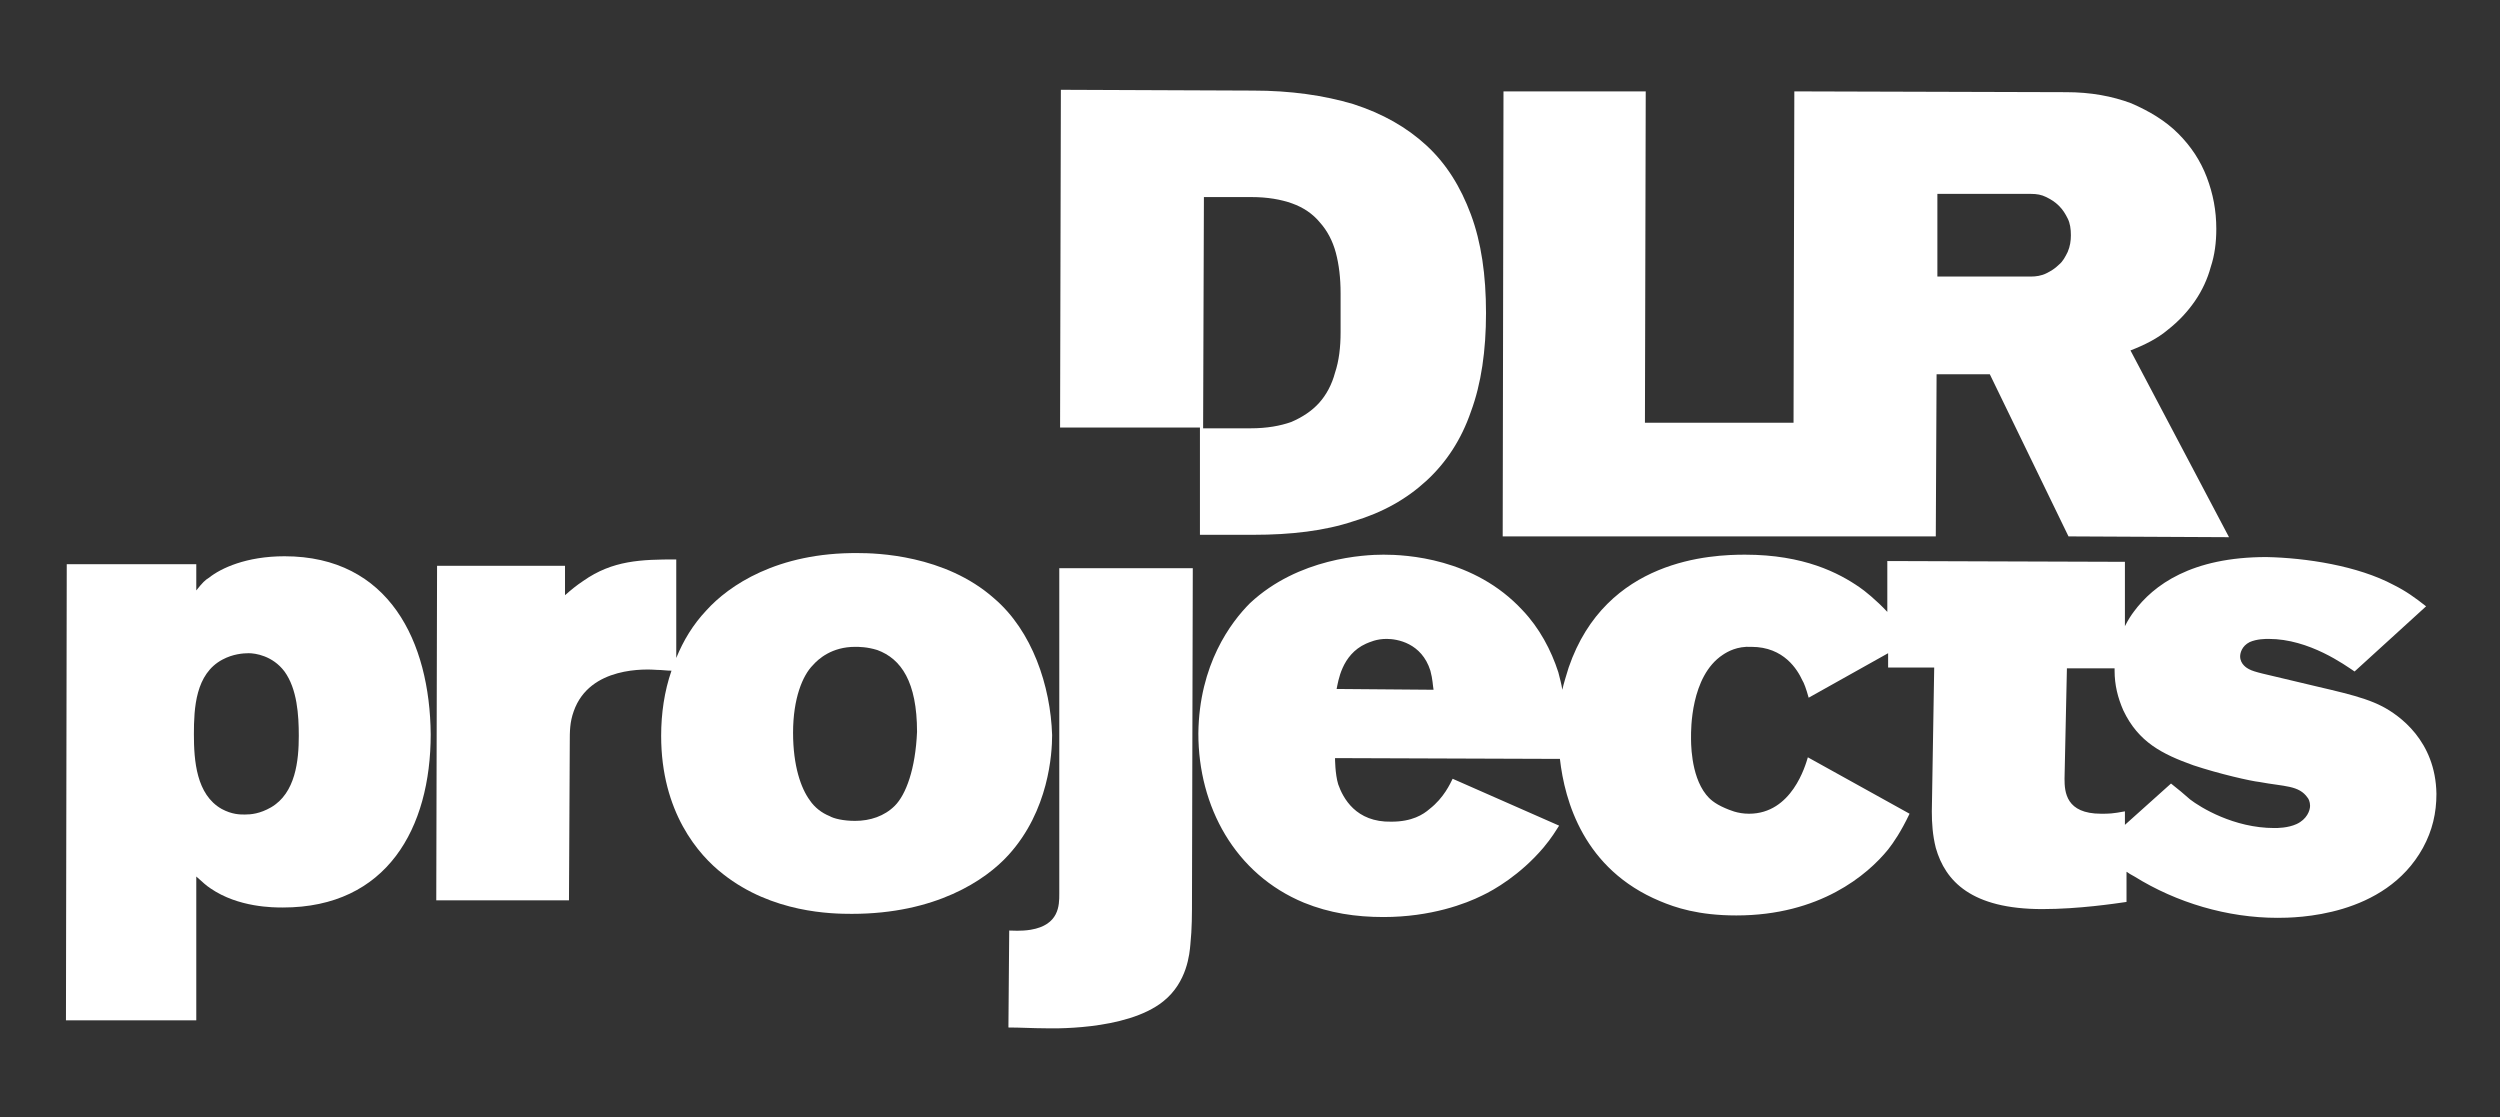
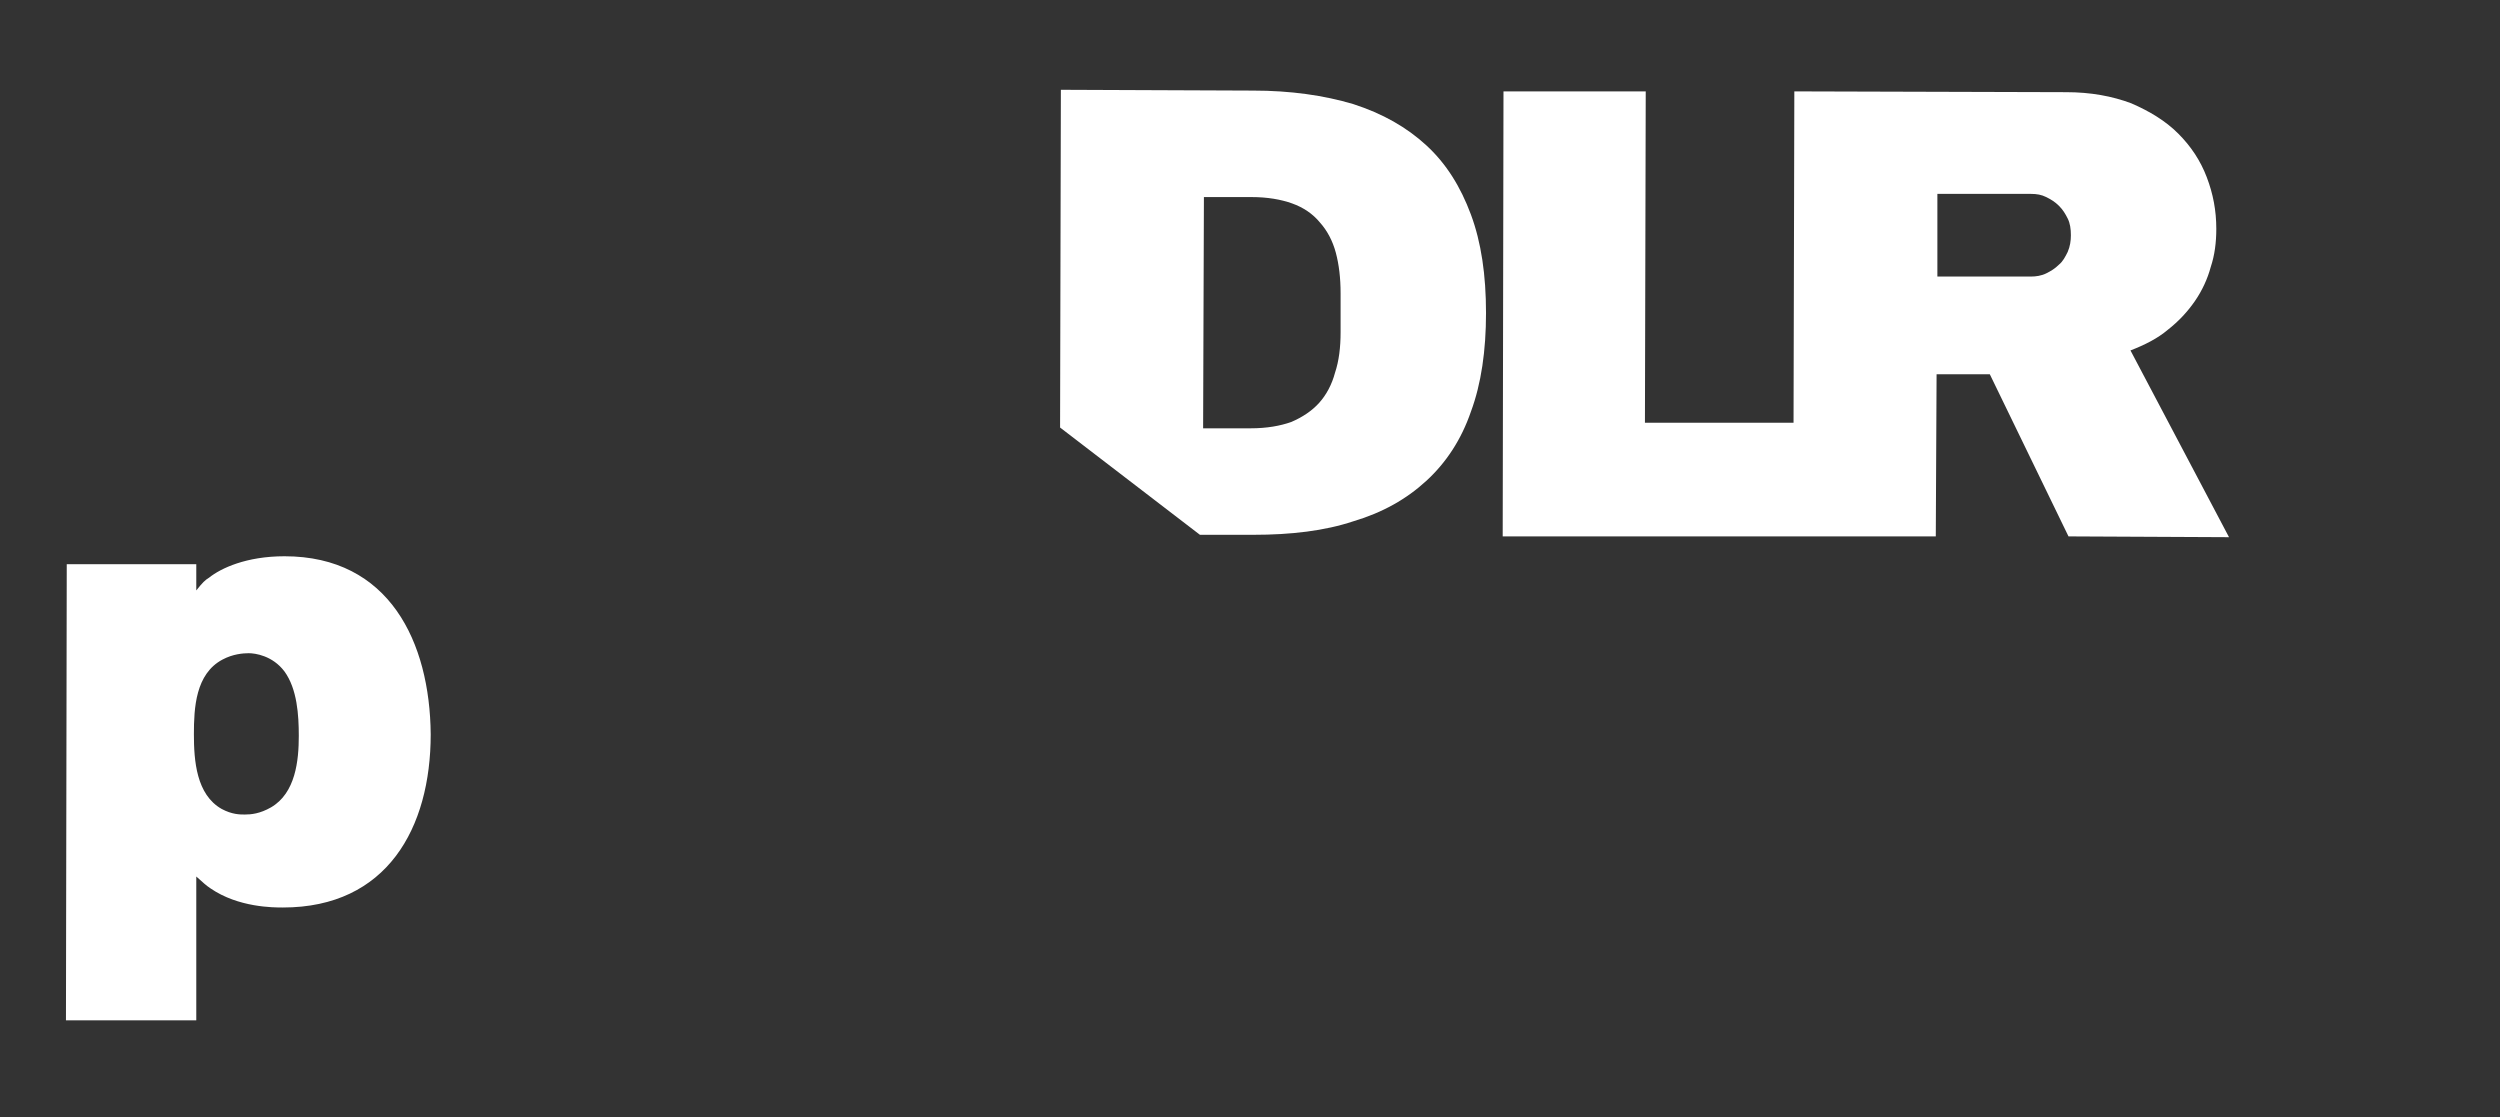
<svg xmlns="http://www.w3.org/2000/svg" version="1.1" id="Layer_1" x="0px" y="0px" viewBox="0 0 314.6 140.6" style="enable-background:new 0 0 314.6 140.6;" xml:space="preserve">
  <rect x="0" y="0" width="314.6" height="140.6" fill="#333333" stroke="none" />
  <style type="text/css">
	.st0{fill:#FFFFFF;}
</style>
  <g>
    <path class="st0" d="M225.7,67.5l17.9,0l0.1-20.4l6.7,0l9.9,20.4l20.2,0.1l-12.4-23.5c1.8-0.7,3.4-1.5,4.7-2.6   c1.4-1.1,2.5-2.3,3.4-3.6c0.9-1.3,1.6-2.8,2-4.3c0.5-1.5,0.7-3.1,0.7-4.8c0-2.3-0.4-4.4-1.2-6.5c-0.8-2.1-2-3.9-3.6-5.5   c-1.6-1.6-3.6-2.8-5.9-3.8c-2.4-0.9-5.1-1.4-8.2-1.4l-34.2-0.1l-0.1,41.7l-18.7,0l0.1-41.7l-17.9,0l-0.1,56L225.7,67.5L225.7,67.5z    M243.8,24.4l11.8,0c0.7,0,1.3,0.1,1.9,0.4c0.6,0.3,1.1,0.6,1.6,1.1c0.5,0.5,0.8,1,1.1,1.6c0.3,0.6,0.4,1.3,0.4,2.1   c0,0.7-0.1,1.4-0.4,2.1c-0.3,0.6-0.6,1.2-1.1,1.6c-0.5,0.5-1,0.8-1.6,1.1c-0.6,0.3-1.3,0.4-1.9,0.4l-11.8,0L243.8,24.4z" />
    <path class="st0" d="M35.8,70c-4.8,0-8,1.5-9.5,2.7c-0.5,0.3-0.8,0.6-1.6,1.6l0-3.3l-16.3,0l-0.1,57.4l16.4,0l0-18.1   c0.9,0.8,1.2,1.1,1.8,1.5c3.5,2.4,7.9,2.4,9.1,2.4c13.1,0,18.6-10,18.6-21.8C54.1,80.8,49,70,35.8,70z M34.1,101.6   c-1.4,0.8-2.5,0.9-3.3,0.9c-0.6,0-1.6,0-2.9-0.7c-3.2-1.8-3.5-6.1-3.5-9.4c0-3.3,0.2-7.6,3.6-9.4c1.3-0.7,2.6-0.8,3.3-0.8   c0.8,0,3,0.3,4.5,2.3c1.6,2.2,1.8,5.5,1.8,8.1C37.6,95.7,37.2,99.8,34.1,101.6z" />
-     <path class="st0" d="M125.1,75.3c-6.2-5.5-14.9-5.7-17.1-5.7c-10.2-0.1-16.3,4.1-19.1,7.2c-1.7,1.8-2.9,3.8-3.8,6l0-12.4   c-4.4,0-8,0.1-11.7,2.7c-0.9,0.6-1.5,1.1-2.3,1.8l0-3.7l-16.1,0l-0.1,42.1l16.7,0l0.1-19.8c0-1.5,0-2.6,0.5-4   c2-5.7,9.2-5.3,10.5-5.2c0.6,0,1.2,0.1,1.8,0.1c-0.9,2.6-1.3,5.4-1.3,8.2c0,9.6,4.7,15,7.8,17.4c6.2,4.9,13.7,5,16.2,5   c10.5,0,16.8-4.2,19.7-7.4c5.1-5.6,5.5-12.8,5.5-15.1C132.2,86.3,129.9,79.4,125.1,75.3z M112.6,101.4c-1.3,1.3-3.1,1.9-5,1.9   c-1.5,0-2.7-0.3-3.2-0.6c-1-0.4-1.9-1.1-2.5-2c-1.1-1.5-2.1-4.3-2.1-8.5c0-4.3,1.2-7.2,2.5-8.5c0.7-0.8,2.4-2.3,5.3-2.3   c0.5,0,1.5,0,2.8,0.4c3,1.1,5,4,5,10.3C115.2,96.8,114,100,112.6,101.4z" />
-     <path class="st0" d="M133.3,112.5c0,1.4,0,3.9-3.6,4.5c-1.2,0.2-2.4,0.1-2.7,0.1l-0.1,12.2c1.5,0,3.1,0.1,4.6,0.1   c0.3,0,10.2,0.4,14.9-3.4c3-2.4,3.3-6,3.4-7.2c0.2-1.9,0.2-3.8,0.2-5.8l0.1-41.5l-16.8,0L133.3,112.5z" />
-     <path class="st0" d="M299.8,88.9c-2.7-1.4-6.3-2-12.4-3.5c-2-0.5-3.7-0.8-4.4-1.2c-0.2-0.1-1.1-0.6-1.1-1.6c0-0.4,0.2-1.3,1.2-1.8   c0.9-0.4,2-0.4,2.4-0.4c5.1,0,9.6,3.3,10.8,4.1l9-8.2c-1.4-1.1-2.5-1.9-4.1-2.7c-4.5-2.4-11-3.4-16-3.5c-9.4,0-14.2,3.5-16.7,6.9   c-0.3,0.4-0.7,1-1.1,1.8l0-8.1l-29.9-0.1l0,6.4c-1.4-1.5-2.9-2.7-3.5-3.1c-2.6-1.8-7-4.1-14.4-4.1c-4.2,0-17.5,0.5-22.2,14.2   c-0.3,1-0.6,1.9-0.8,2.8c-0.1-0.7-0.3-1.4-0.5-2.2c-0.9-2.8-2.4-5.6-4.5-7.8c-6.1-6.6-14.7-7-17.5-7c-2.4,0-10.7,0.4-16.8,6.1   c-2.4,2.4-6.4,7.7-6.5,16.4c0,9.2,4.6,17.7,13.3,21.3c3.2,1.3,6.5,1.8,10,1.8c6,0,10.4-1.7,12.4-2.7c1.5-0.7,4.8-2.6,7.7-6   c1.1-1.3,1.6-2.2,2-2.8L182.8,98c-0.3,0.6-1.1,2.4-2.9,3.8c-0.8,0.7-2.2,1.6-4.8,1.6c-4.5,0.1-6.1-3-6.7-4.7   c-0.4-1.3-0.4-3.3-0.4-3.3l28.3,0.1c0.6,5.3,3,13.9,12.6,17.9c1.9,0.8,4.8,1.8,9.6,1.8c10.5,0,16.5-5.1,19.1-8.3   c0.7-0.9,1.6-2.2,2.7-4.5l-12.8-7.1c-0.3,1-2,7.1-7.4,7.1c-1.5,0-2.5-0.5-3-0.7c-1.4-0.6-2-1.2-2.4-1.7c-2-2.5-1.9-6.8-1.9-7.3   c0-0.7-0.1-7.6,4-10.3c0.6-0.4,1.8-1.1,3.6-1c4.1,0,5.8,2.9,6.4,4.2c0.2,0.3,0.5,1.1,0.8,2.2l10-5.6l0,1.8l5.8,0l-0.3,18.1   c0,1.5,0.1,3,0.5,4.6c1.2,4.2,4.5,7.7,13.4,7.7c4.6,0,9.2-0.7,10.6-0.9l0-3.8c0.3,0.2,0.6,0.4,1,0.6c5.3,3.3,11.7,5.2,18,5.2   c2.3,0,13.5-0.1,18.3-8.8c1.2-2.2,1.7-4.4,1.7-6.8C306.5,93.2,301.9,90,299.8,88.9z M168.2,86.7c0.2-0.9,0.6-4.3,3.7-5.7   c0.5-0.2,1.3-0.6,2.6-0.6c1.3,0,4.4,0.5,5.5,4c0.3,1.1,0.3,1.9,0.4,2.4L168.2,86.7z M289,103.7c-1.1,0.5-2.4,0.5-2.8,0.5   c-5.1,0-9.3-2.6-10.6-3.6c-0.8-0.7-1.5-1.3-2.4-2l-5.8,5.2l0-1.7c-1.6,0.3-2,0.3-3,0.3c-4.4,0-4.6-2.7-4.6-4.4l0.3-13.9l6,0   c0,0.1,0,0.2,0,0.3c0,1.8,0.4,3.4,1.1,5c1.9,4,4.9,5.5,8.8,6.9c3.3,1.1,7.3,2,8.3,2.1c3.2,0.6,5,0.4,6.1,2c0.1,0.1,0.3,0.5,0.3,1   C290.7,102,290.3,103.1,289,103.7z" />
-     <path class="st0" d="M151,67.3l6.7,0c4.8,0,9-0.5,12.6-1.7c3.7-1.1,6.7-2.8,9.2-5.1c2.5-2.3,4.4-5.2,5.6-8.7   c1.3-3.5,1.9-7.7,1.9-12.4c0-4.8-0.6-8.9-1.9-12.4c-1.3-3.5-3.1-6.4-5.6-8.7c-2.5-2.3-5.5-4-9.2-5.2c-3.7-1.1-7.9-1.7-12.6-1.7   l-24.2-0.1l-0.1,42.5l17.6,0L151,67.3z M151.5,24.8l6,0c2,0,3.7,0.3,5.1,0.8c1.4,0.5,2.6,1.3,3.5,2.4c0.9,1,1.6,2.3,2,3.8   c0.4,1.5,0.6,3.2,0.6,5.1l0,4.9c0,1.9-0.2,3.6-0.7,5.1c-0.4,1.5-1.1,2.8-2,3.8c-0.9,1-2.1,1.8-3.5,2.4c-1.4,0.5-3.1,0.8-5.1,0.8   l-6,0L151.5,24.8z" />
+     <path class="st0" d="M151,67.3l6.7,0c4.8,0,9-0.5,12.6-1.7c3.7-1.1,6.7-2.8,9.2-5.1c2.5-2.3,4.4-5.2,5.6-8.7   c1.3-3.5,1.9-7.7,1.9-12.4c0-4.8-0.6-8.9-1.9-12.4c-1.3-3.5-3.1-6.4-5.6-8.7c-2.5-2.3-5.5-4-9.2-5.2c-3.7-1.1-7.9-1.7-12.6-1.7   l-24.2-0.1l-0.1,42.5L151,67.3z M151.5,24.8l6,0c2,0,3.7,0.3,5.1,0.8c1.4,0.5,2.6,1.3,3.5,2.4c0.9,1,1.6,2.3,2,3.8   c0.4,1.5,0.6,3.2,0.6,5.1l0,4.9c0,1.9-0.2,3.6-0.7,5.1c-0.4,1.5-1.1,2.8-2,3.8c-0.9,1-2.1,1.8-3.5,2.4c-1.4,0.5-3.1,0.8-5.1,0.8   l-6,0L151.5,24.8z" />
  </g>
</svg>